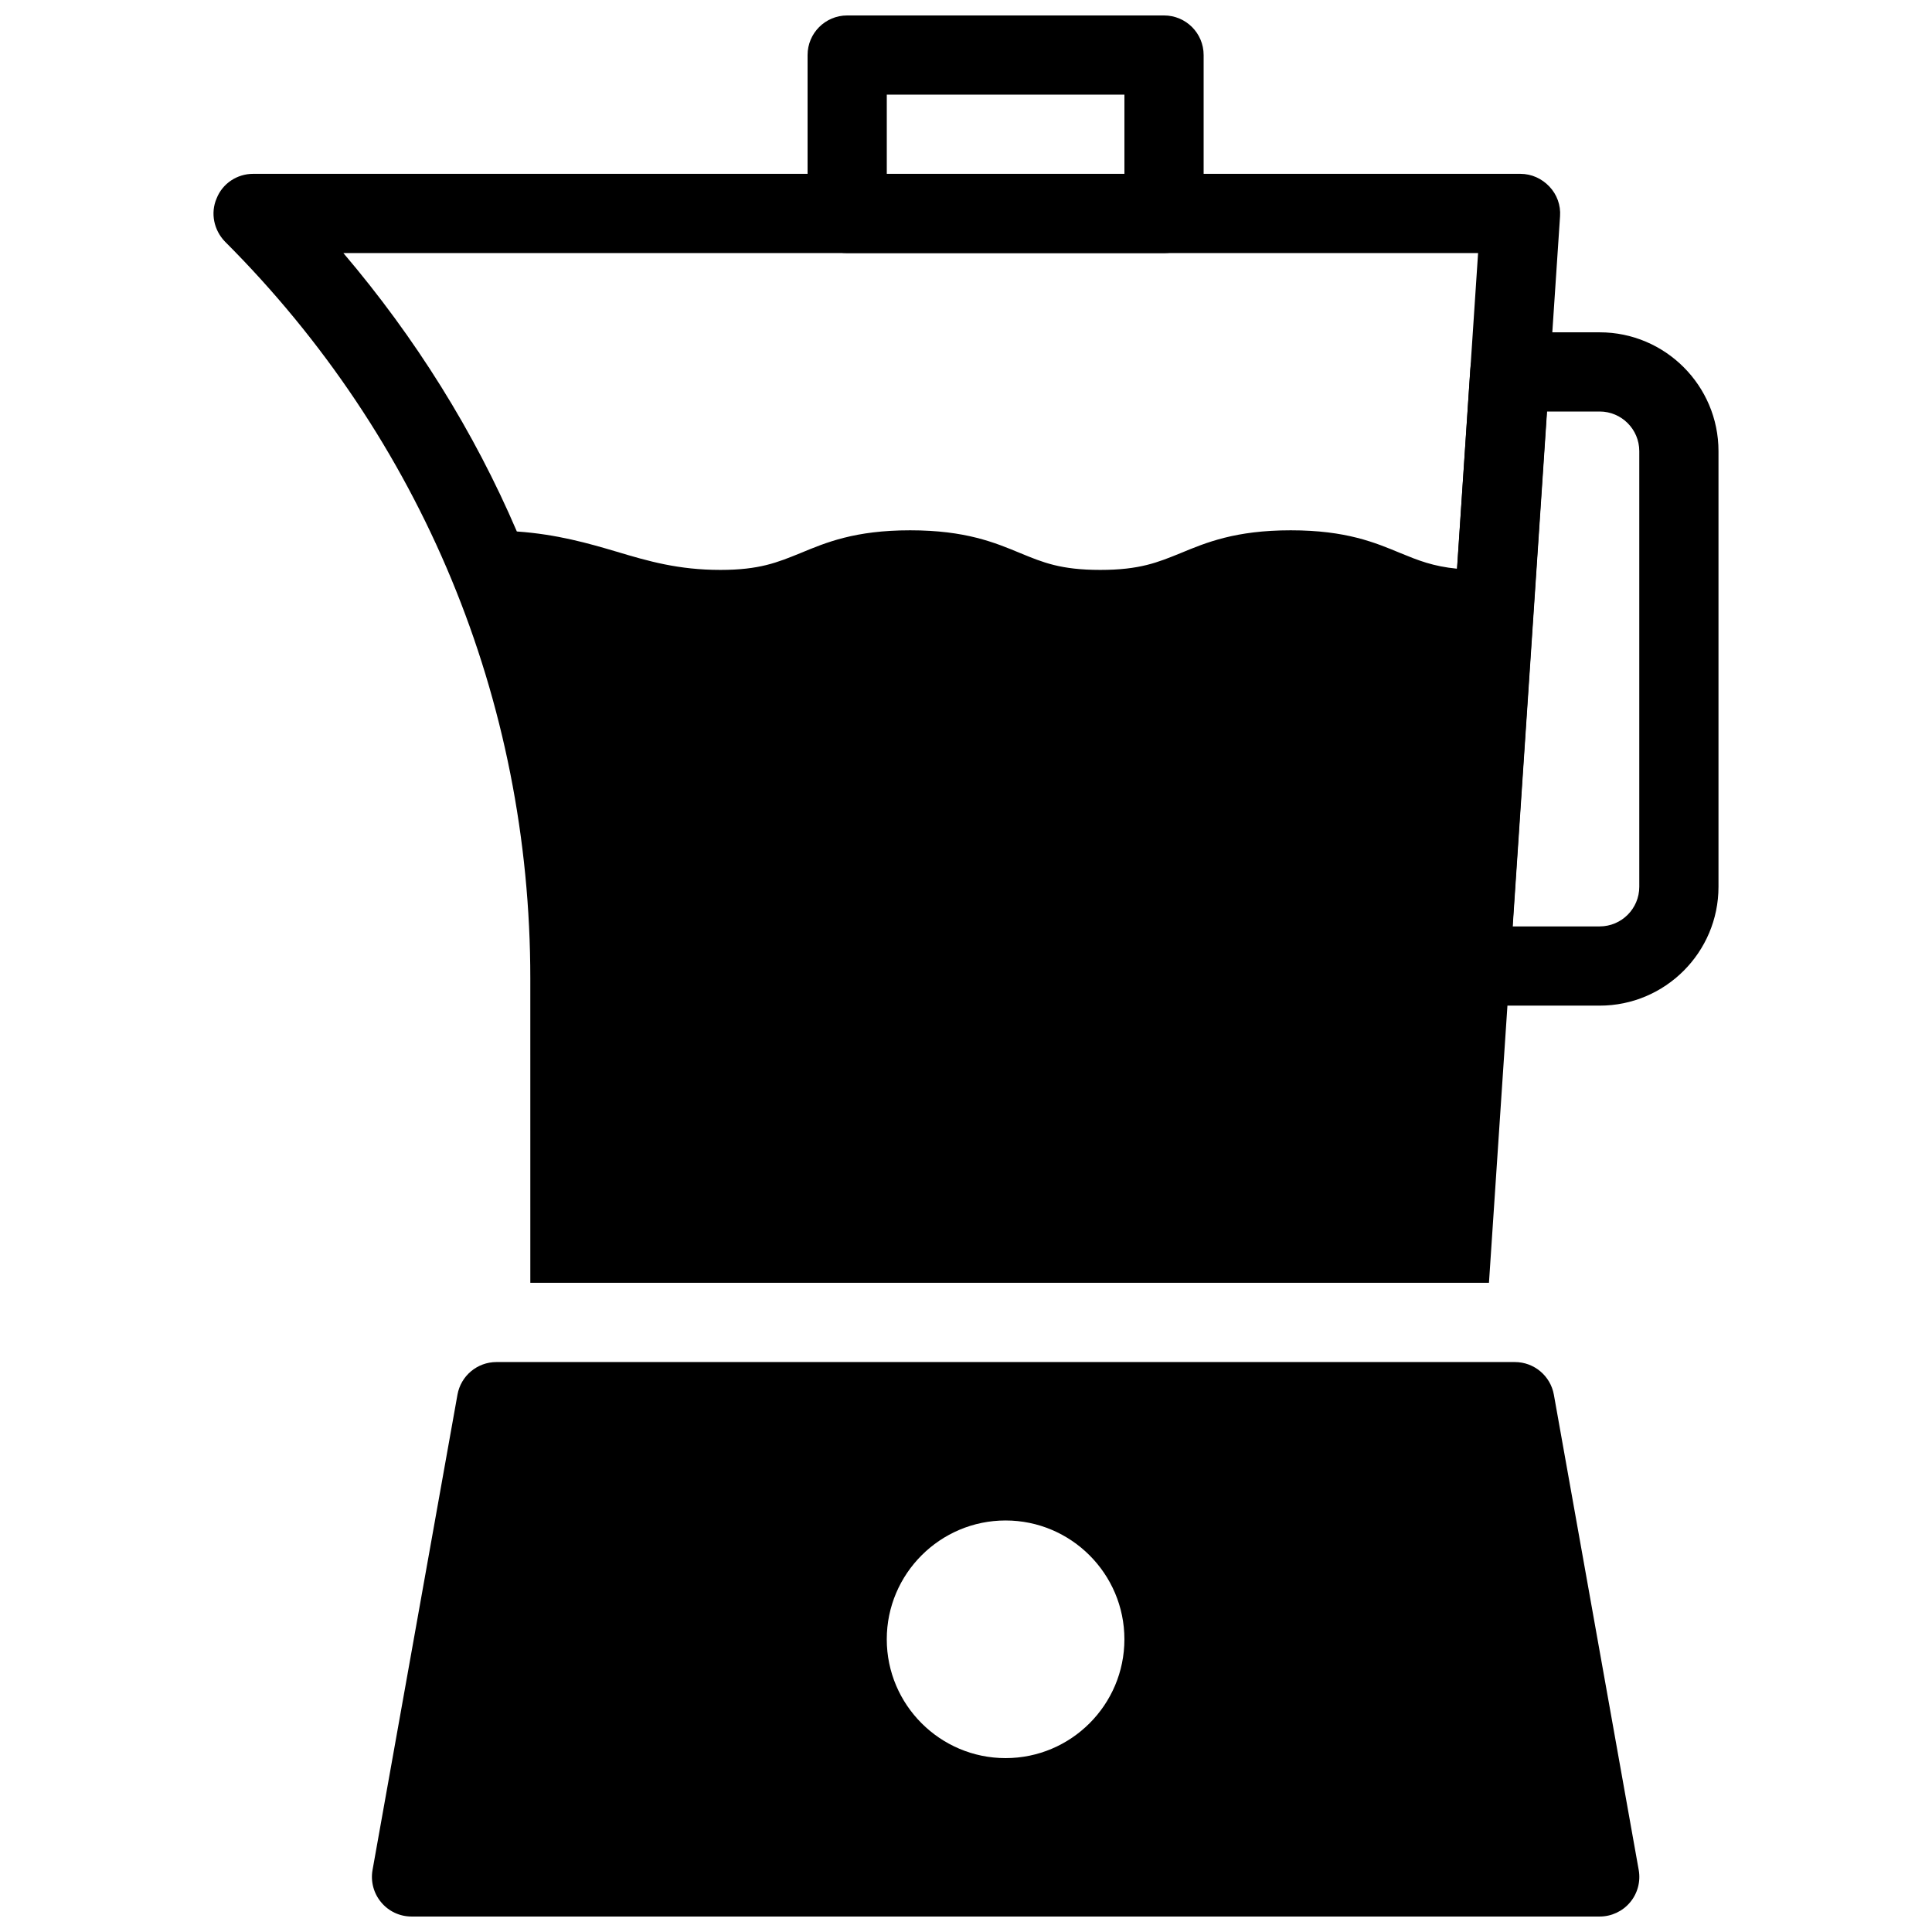
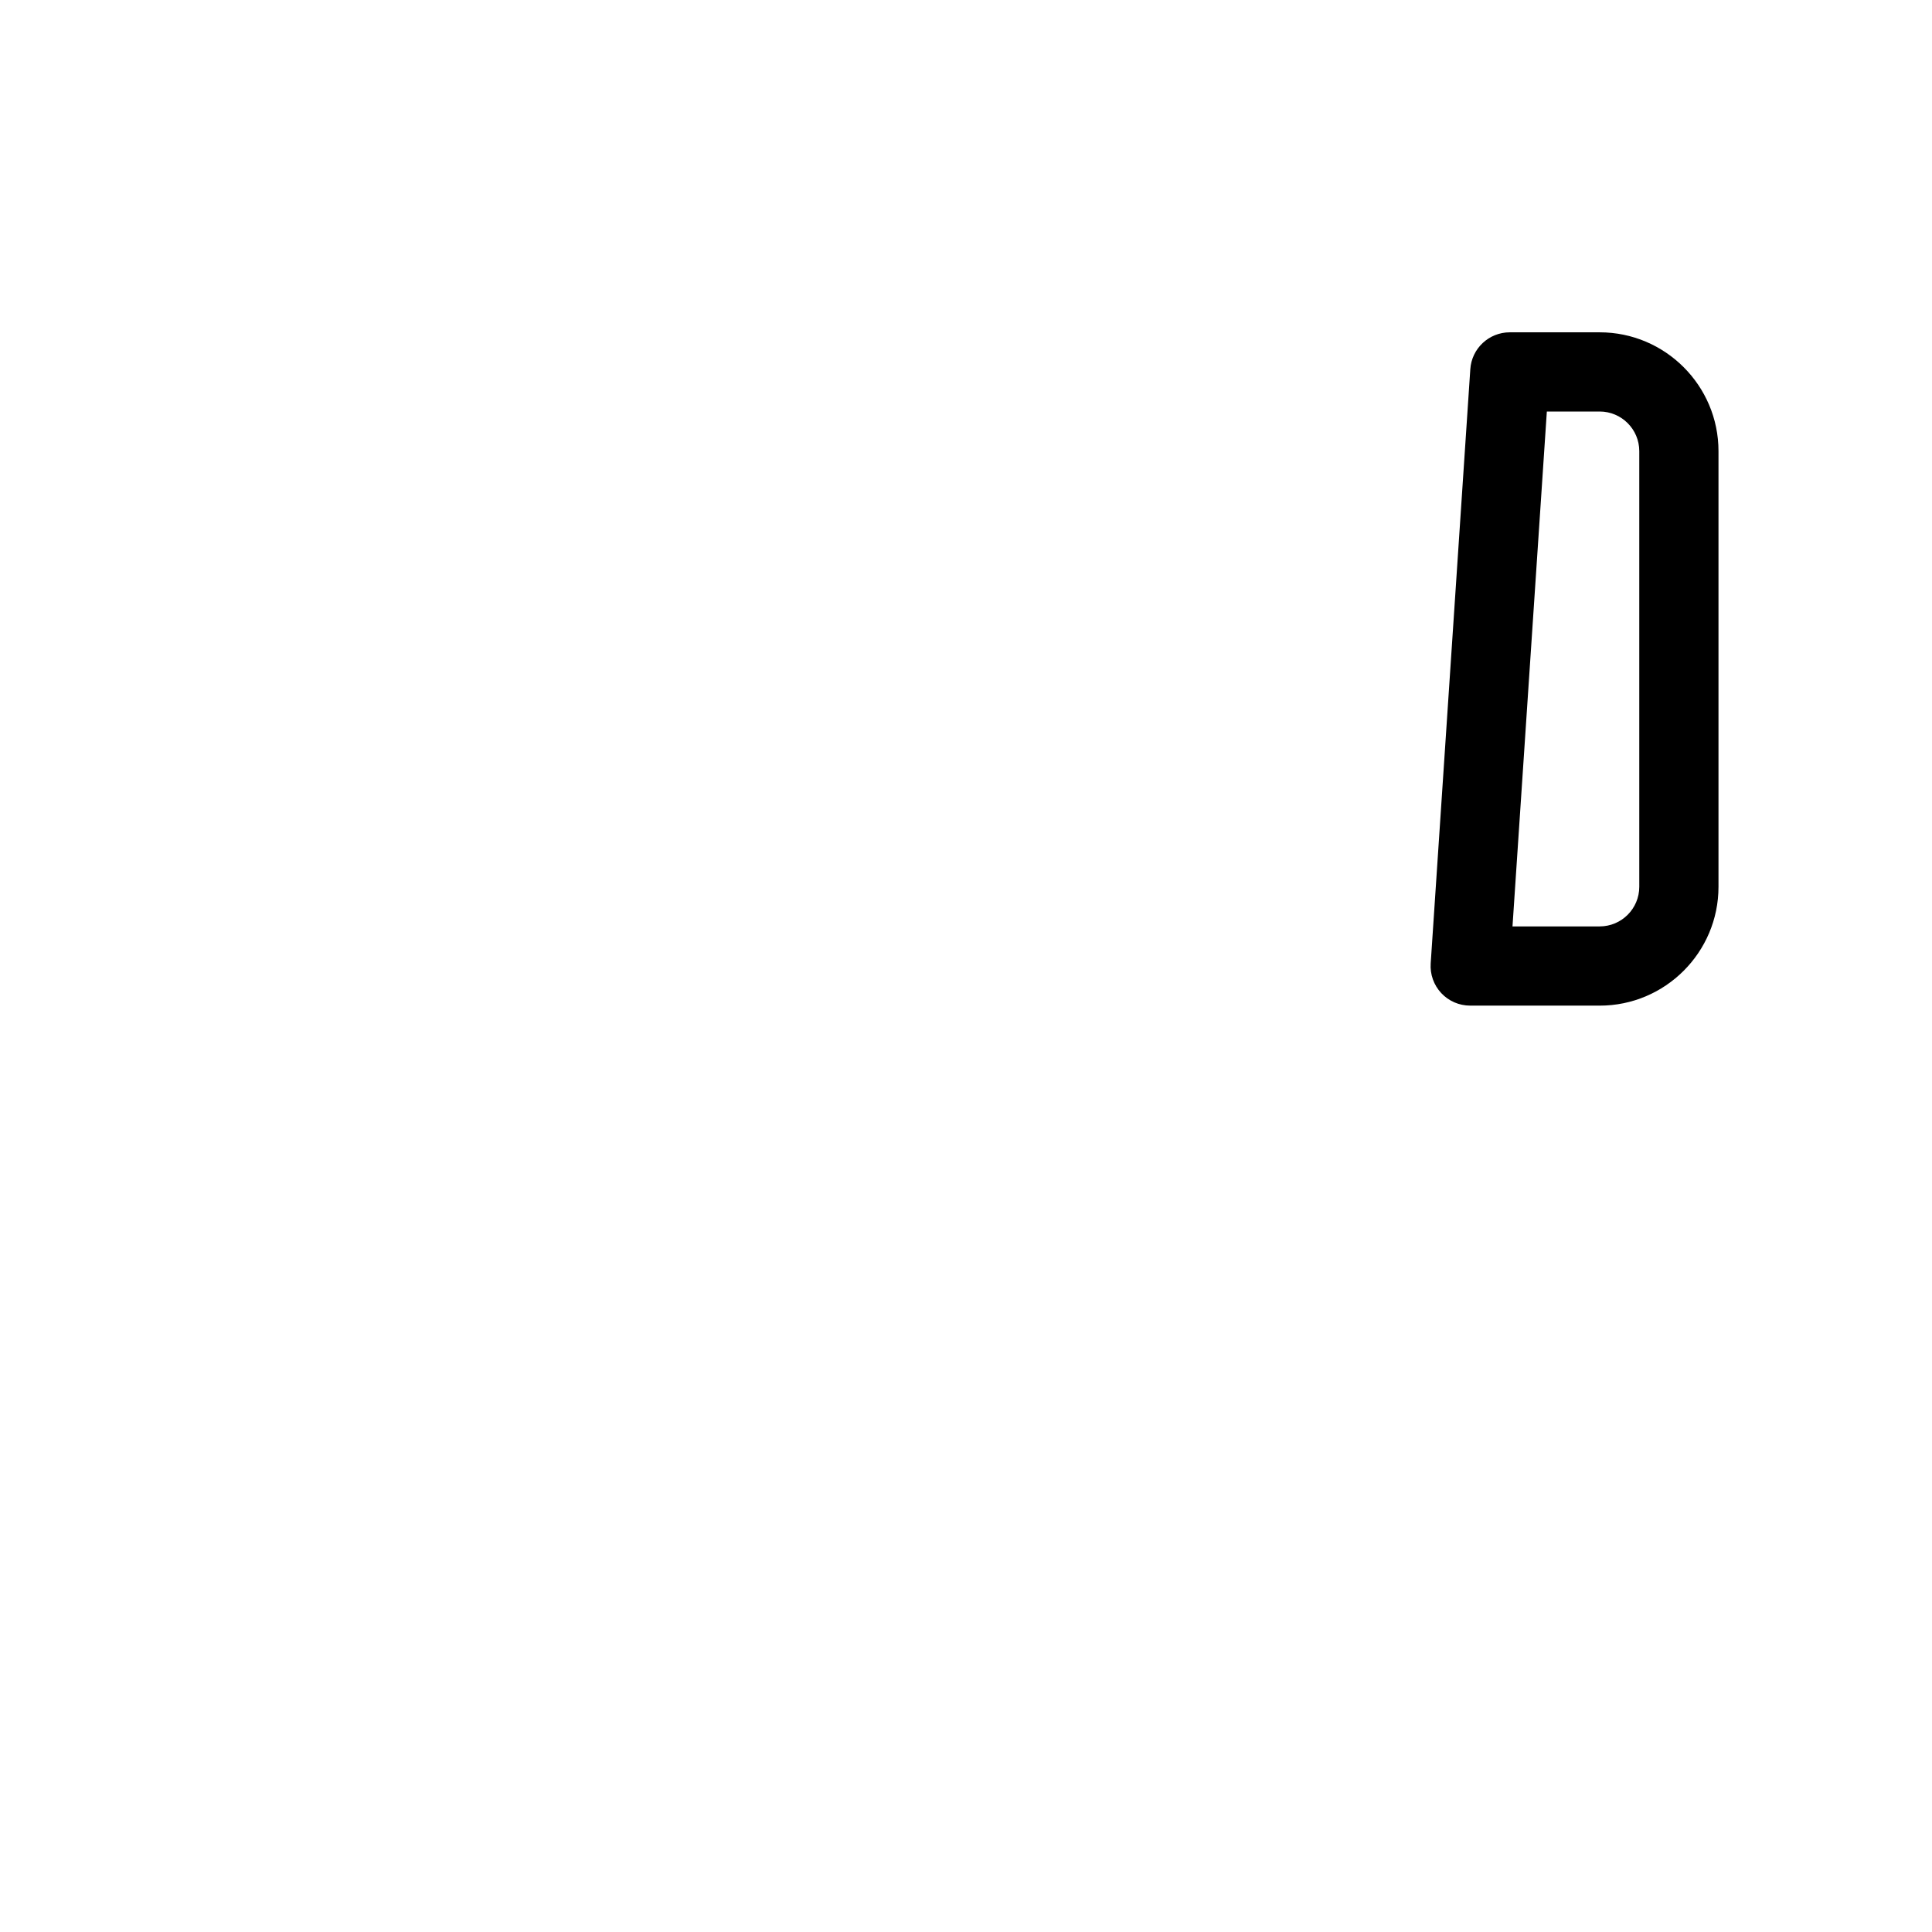
<svg xmlns="http://www.w3.org/2000/svg" width="800px" height="800px" version="1.1" viewBox="144 144 512 512">
  <defs>
    <clipPath id="b">
-       <path d="m242 504h337v147.9h-337z" />
-     </clipPath>
+       </clipPath>
    <clipPath id="a">
-       <path d="m358 148.09h105v63.906h-105z" />
-     </clipPath>
+       </clipPath>
  </defs>
  <g clip-path="url(#b)">
    <path d="m555.79 513.61c-0.895-4.996-5.25-8.652-10.34-8.652h-269.89c-5.082 0-9.438 3.652-10.328 8.648l-22.504 125.95c-0.547 3.055 0.293 6.203 2.289 8.574 1.98 2.394 4.93 3.769 8.039 3.769h314.88c3.106 0 6.055-1.375 8.051-3.758 1.996-2.383 2.832-5.519 2.289-8.574zm-145.3 96.309c-17.359 0-31.488-14.129-31.488-31.488 0-17.359 14.129-31.488 31.488-31.488s31.488 14.129 31.488 31.488c0 17.363-14.129 31.488-31.488 31.488z" />
  </g>
  <g clip-path="url(#a)">
-     <path d="m452.48 211.07h-83.969c-5.793 0-10.496-4.691-10.496-10.496v-41.984c0-5.805 4.703-10.496 10.496-10.496h83.969c5.793 0 10.496 4.691 10.496 10.496v41.984c0 5.805-4.703 10.496-10.496 10.496zm-73.473-20.992h62.977v-20.992h-62.977z" />
-   </g>
+     </g>
  <path d="m567.93 410.5h-34.32c-2.906 0-5.68-1.195-7.66-3.316-1.984-2.121-3-4.977-2.801-7.871l10.496-157.44c0.352-5.523 4.941-9.805 10.461-9.805h23.824c17.359 0 31.488 14.129 31.488 31.488v115.46c0 17.359-14.125 31.488-31.488 31.488zm-23.102-20.992h23.102c5.785 0 10.496-4.703 10.496-10.496v-115.46c0-5.793-4.711-10.496-10.496-10.496h-14z" />
-   <path d="m284.54 483.96h254.05l18.84-282.66c0.211-2.938-0.84-5.773-2.832-7.871-1.996-2.102-4.723-3.359-7.664-3.359h-335.87c-4.199 0-8.082 2.519-9.656 6.508-1.68 3.883-0.734 8.398 2.203 11.441 52.164 52.164 80.926 121.44 80.926 195.23zm-3.57-199.11c-11.336-26.449-26.867-51.324-45.973-73.785h300.71l-5.562 83.652c-6.402-0.629-10.285-2.203-14.906-4.094-6.82-2.832-14.48-6.086-29.176-6.086-14.695 0-22.461 3.254-29.285 6.086-5.981 2.414-10.707 4.41-21.203 4.41s-15.219-1.996-21.098-4.41c-6.82-2.832-14.586-6.086-29.281-6.086-14.695 0-22.355 3.254-29.18 6.086-5.981 2.414-10.707 4.41-21.098 4.41-11.125 0-19.102-2.309-27.5-4.828-7.449-2.207-15.848-4.621-26.449-5.356z" />
</svg>